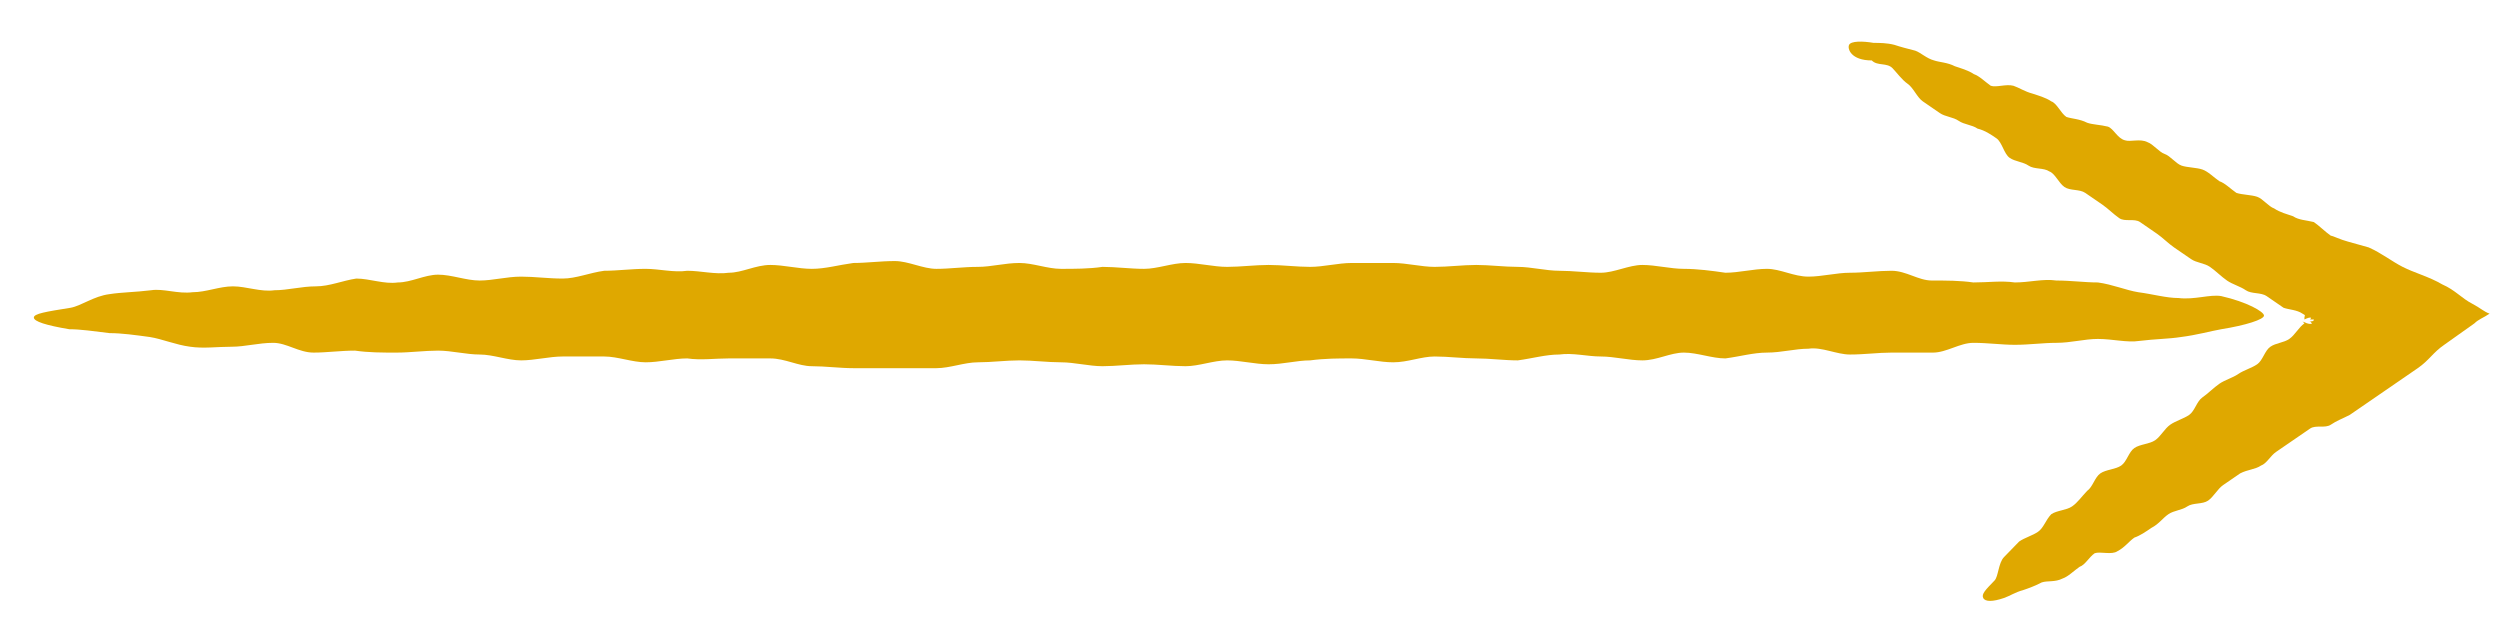
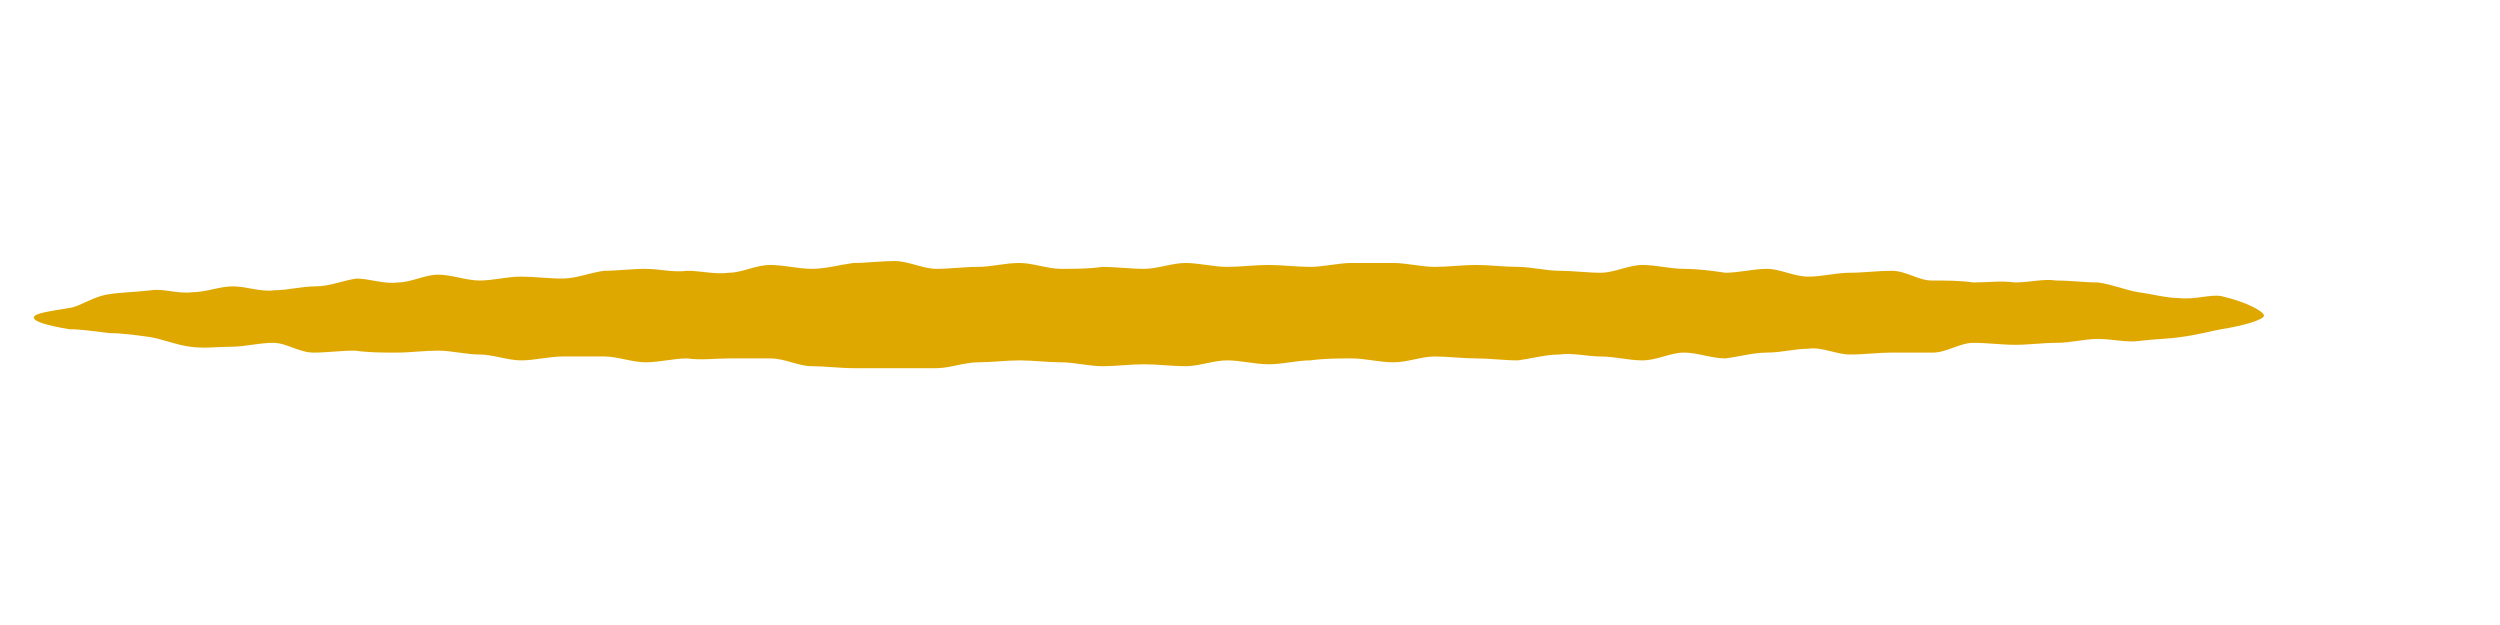
<svg xmlns="http://www.w3.org/2000/svg" width="52" height="13" viewBox="0 0 52 13" fill="none">
  <path d="M47.091 6.564C47.091 6.645 46.71 6.767 46.202 6.848C45.974 6.888 45.694 6.969 45.364 7.01C45.11 7.05 44.831 7.05 44.5 7.091C44.246 7.131 43.941 7.05 43.636 7.05C43.357 7.05 43.078 7.131 42.773 7.131C42.493 7.131 42.214 7.172 41.909 7.172C41.63 7.172 41.35 7.131 41.045 7.131C40.766 7.131 40.486 7.334 40.207 7.334C39.928 7.334 39.648 7.334 39.343 7.334C39.064 7.334 38.784 7.374 38.48 7.374C38.2 7.374 37.895 7.212 37.616 7.253C37.336 7.253 37.057 7.334 36.752 7.334C36.473 7.334 36.193 7.415 35.888 7.455C35.609 7.455 35.304 7.334 35.025 7.334C34.745 7.334 34.466 7.496 34.161 7.496C33.882 7.496 33.577 7.415 33.297 7.415C33.018 7.415 32.713 7.334 32.433 7.374C32.154 7.374 31.875 7.455 31.57 7.496C31.29 7.496 30.985 7.455 30.706 7.455C30.427 7.455 30.122 7.415 29.842 7.415C29.563 7.415 29.283 7.536 28.979 7.536C28.699 7.536 28.394 7.455 28.115 7.455C27.835 7.455 27.556 7.455 27.251 7.496C26.972 7.496 26.692 7.577 26.387 7.577C26.108 7.577 25.803 7.496 25.524 7.496C25.244 7.496 24.939 7.617 24.66 7.617C24.38 7.617 24.076 7.577 23.796 7.577C23.517 7.577 23.212 7.617 22.932 7.617C22.653 7.617 22.348 7.536 22.069 7.536C21.789 7.536 21.484 7.496 21.205 7.496C20.925 7.496 20.621 7.536 20.341 7.536C20.062 7.536 19.757 7.658 19.477 7.658C19.198 7.658 18.893 7.658 18.614 7.658C18.334 7.658 18.029 7.658 17.75 7.658C17.471 7.658 17.166 7.617 16.886 7.617C16.607 7.617 16.327 7.455 16.023 7.455C15.743 7.455 15.438 7.455 15.159 7.455C14.879 7.455 14.575 7.496 14.295 7.455C14.016 7.455 13.711 7.536 13.431 7.536C13.152 7.536 12.847 7.415 12.568 7.415C12.288 7.415 11.983 7.415 11.704 7.415C11.425 7.415 11.12 7.496 10.84 7.496C10.561 7.496 10.256 7.374 9.976 7.374C9.697 7.374 9.392 7.293 9.113 7.293C8.833 7.293 8.528 7.334 8.249 7.334C7.944 7.334 7.665 7.334 7.385 7.293C7.08 7.293 6.801 7.334 6.522 7.334C6.217 7.334 5.963 7.131 5.683 7.131C5.378 7.131 5.099 7.212 4.82 7.212C4.515 7.212 4.235 7.253 3.956 7.212C3.651 7.172 3.372 7.05 3.117 7.01C2.813 6.969 2.533 6.929 2.279 6.929C1.949 6.888 1.669 6.848 1.441 6.848C0.958 6.767 0.704 6.686 0.704 6.605C0.704 6.524 0.958 6.483 1.466 6.402C1.695 6.361 1.949 6.159 2.279 6.118C2.533 6.078 2.813 6.078 3.143 6.037C3.397 5.997 3.702 6.118 4.007 6.078C4.286 6.078 4.565 5.956 4.845 5.956C5.124 5.956 5.429 6.078 5.709 6.037C5.988 6.037 6.268 5.956 6.572 5.956C6.852 5.956 7.131 5.835 7.411 5.794C7.69 5.794 7.995 5.916 8.274 5.875C8.554 5.875 8.833 5.713 9.113 5.713C9.392 5.713 9.697 5.835 9.976 5.835C10.256 5.835 10.535 5.754 10.84 5.754C11.12 5.754 11.399 5.794 11.704 5.794C11.983 5.794 12.263 5.673 12.568 5.632C12.847 5.632 13.127 5.592 13.431 5.592C13.711 5.592 14.016 5.673 14.295 5.632C14.575 5.632 14.879 5.713 15.159 5.673C15.438 5.673 15.718 5.511 16.023 5.511C16.302 5.511 16.607 5.592 16.886 5.592C17.166 5.592 17.445 5.511 17.75 5.47C18.029 5.47 18.309 5.43 18.614 5.43C18.893 5.43 19.198 5.592 19.477 5.592C19.757 5.592 20.036 5.551 20.341 5.551C20.621 5.551 20.9 5.47 21.205 5.47C21.484 5.47 21.789 5.592 22.069 5.592C22.348 5.592 22.653 5.592 22.932 5.551C23.212 5.551 23.517 5.592 23.796 5.592C24.076 5.592 24.38 5.47 24.66 5.47C24.939 5.47 25.244 5.551 25.524 5.551C25.803 5.551 26.108 5.511 26.387 5.511C26.667 5.511 26.972 5.551 27.251 5.551C27.53 5.551 27.835 5.47 28.115 5.47C28.394 5.47 28.699 5.47 28.979 5.47C29.258 5.47 29.563 5.551 29.842 5.551C30.122 5.551 30.427 5.511 30.706 5.511C30.985 5.511 31.29 5.551 31.57 5.551C31.849 5.551 32.154 5.632 32.433 5.632C32.713 5.632 33.018 5.673 33.297 5.673C33.577 5.673 33.882 5.511 34.161 5.511C34.44 5.511 34.745 5.592 35.025 5.592C35.304 5.592 35.609 5.632 35.888 5.673C36.168 5.673 36.473 5.592 36.752 5.592C37.032 5.592 37.311 5.754 37.616 5.754C37.895 5.754 38.2 5.673 38.48 5.673C38.759 5.673 39.064 5.632 39.343 5.632C39.648 5.632 39.902 5.835 40.182 5.835C40.486 5.835 40.766 5.835 41.045 5.875C41.35 5.875 41.63 5.835 41.909 5.875C42.214 5.875 42.493 5.794 42.773 5.835C43.078 5.835 43.357 5.875 43.636 5.875C43.941 5.916 44.221 6.037 44.475 6.078C44.78 6.118 45.059 6.199 45.313 6.199C45.643 6.24 45.974 6.118 46.202 6.159C46.736 6.28 47.091 6.483 47.091 6.564Z" fill="#DFA800" />
-   <path d="M38.461 0.933C38.5 0.852 38.736 0.852 38.972 0.892C39.09 0.892 39.247 0.892 39.404 0.933C39.522 0.973 39.679 1.014 39.837 1.054C39.954 1.095 40.072 1.216 40.229 1.257C40.347 1.297 40.505 1.297 40.662 1.378C40.78 1.419 40.937 1.46 41.055 1.541C41.173 1.581 41.291 1.703 41.408 1.784C41.526 1.824 41.723 1.743 41.88 1.784C41.998 1.824 42.116 1.905 42.273 1.946C42.391 1.986 42.548 2.027 42.666 2.108C42.784 2.148 42.862 2.351 42.98 2.432C43.098 2.472 43.255 2.472 43.413 2.553C43.53 2.594 43.688 2.594 43.845 2.634C43.963 2.675 44.041 2.877 44.198 2.918C44.316 2.958 44.513 2.877 44.67 2.958C44.788 2.999 44.906 3.161 45.024 3.202C45.142 3.242 45.259 3.404 45.377 3.445C45.495 3.485 45.692 3.485 45.81 3.526C45.928 3.566 46.045 3.688 46.163 3.769C46.281 3.809 46.399 3.931 46.517 4.012C46.635 4.052 46.831 4.052 46.949 4.093C47.067 4.133 47.185 4.295 47.303 4.336C47.421 4.417 47.578 4.457 47.696 4.498C47.814 4.579 47.971 4.579 48.128 4.619C48.246 4.7 48.364 4.822 48.482 4.903C48.521 4.903 48.678 4.984 48.836 5.025C48.993 5.065 49.111 5.106 49.268 5.146C49.543 5.268 49.739 5.43 49.975 5.551C50.211 5.673 50.525 5.754 50.8 5.916C51.075 6.037 51.193 6.199 51.429 6.321C51.586 6.402 51.665 6.483 51.783 6.524C51.665 6.605 51.547 6.645 51.468 6.726C51.233 6.888 51.075 7.01 50.84 7.172C50.604 7.334 50.525 7.496 50.289 7.658C50.054 7.82 49.818 7.982 49.582 8.144C49.346 8.306 49.111 8.468 48.875 8.63C48.718 8.711 48.6 8.752 48.482 8.833C48.364 8.914 48.167 8.833 48.05 8.914C47.932 8.995 47.814 9.076 47.696 9.157C47.578 9.238 47.46 9.319 47.342 9.4C47.224 9.481 47.146 9.643 47.028 9.684C46.91 9.765 46.753 9.765 46.596 9.846C46.478 9.927 46.36 10.008 46.242 10.089C46.124 10.17 46.045 10.332 45.928 10.413C45.81 10.494 45.613 10.453 45.495 10.534C45.377 10.615 45.22 10.615 45.102 10.696C44.984 10.777 44.906 10.899 44.749 10.98C44.631 11.061 44.513 11.142 44.395 11.182C44.277 11.264 44.198 11.385 44.041 11.466C43.923 11.547 43.688 11.466 43.57 11.507C43.452 11.588 43.373 11.75 43.255 11.79C43.137 11.871 43.02 11.993 42.902 12.033C42.744 12.114 42.587 12.074 42.469 12.114C42.312 12.195 42.194 12.236 42.076 12.276C41.919 12.317 41.801 12.398 41.683 12.438C41.448 12.519 41.291 12.519 41.251 12.438C41.212 12.357 41.291 12.276 41.487 12.074C41.566 11.993 41.566 11.709 41.683 11.588C41.762 11.507 41.88 11.385 41.998 11.264C42.116 11.182 42.273 11.142 42.391 11.061C42.509 10.98 42.548 10.818 42.666 10.696C42.784 10.615 42.98 10.615 43.098 10.534C43.216 10.453 43.295 10.332 43.413 10.21C43.53 10.129 43.57 9.927 43.688 9.846C43.806 9.765 44.002 9.765 44.12 9.684C44.238 9.603 44.277 9.4 44.395 9.319C44.513 9.238 44.709 9.238 44.827 9.157C44.945 9.076 45.024 8.914 45.142 8.833C45.259 8.752 45.417 8.711 45.535 8.63C45.652 8.549 45.692 8.347 45.81 8.266C45.928 8.185 46.045 8.063 46.163 7.982C46.281 7.901 46.438 7.86 46.556 7.779C46.674 7.698 46.831 7.658 46.949 7.577C47.067 7.496 47.106 7.293 47.224 7.212C47.342 7.131 47.499 7.131 47.617 7.05C47.735 6.969 47.814 6.807 47.932 6.726L47.892 6.686C47.892 6.686 48.05 6.767 48.089 6.726L48.05 6.686H47.932C47.971 6.686 47.971 6.686 48.01 6.686C48.089 6.686 48.128 6.686 48.128 6.645H48.05C48.05 6.645 48.089 6.605 48.05 6.605C48.01 6.605 47.932 6.645 47.932 6.645C47.932 6.645 47.932 6.645 47.932 6.605C47.932 6.564 47.971 6.564 47.892 6.524C47.774 6.443 47.617 6.443 47.499 6.402C47.382 6.321 47.264 6.24 47.146 6.159C47.028 6.078 46.831 6.118 46.713 6.037C46.596 5.956 46.438 5.916 46.321 5.835C46.203 5.754 46.085 5.632 45.967 5.551C45.849 5.47 45.692 5.47 45.574 5.389C45.456 5.308 45.338 5.227 45.22 5.146C45.102 5.065 44.984 4.944 44.867 4.863C44.749 4.782 44.631 4.7 44.513 4.619C44.395 4.538 44.198 4.619 44.081 4.538C43.963 4.457 43.845 4.336 43.727 4.255C43.609 4.174 43.491 4.093 43.373 4.012C43.255 3.931 43.059 3.971 42.941 3.89C42.823 3.809 42.744 3.607 42.627 3.566C42.509 3.485 42.312 3.526 42.194 3.445C42.076 3.364 41.919 3.364 41.801 3.283C41.683 3.202 41.644 2.958 41.526 2.877C41.408 2.796 41.291 2.715 41.133 2.675C41.015 2.594 40.858 2.594 40.74 2.513C40.622 2.432 40.465 2.432 40.347 2.351C40.229 2.27 40.112 2.189 39.994 2.108C39.876 2.027 39.797 1.824 39.679 1.743C39.561 1.662 39.444 1.5 39.365 1.419C39.247 1.297 39.05 1.378 38.933 1.257C38.5 1.257 38.422 1.014 38.461 0.933Z" fill="#DFA800" />
</svg>